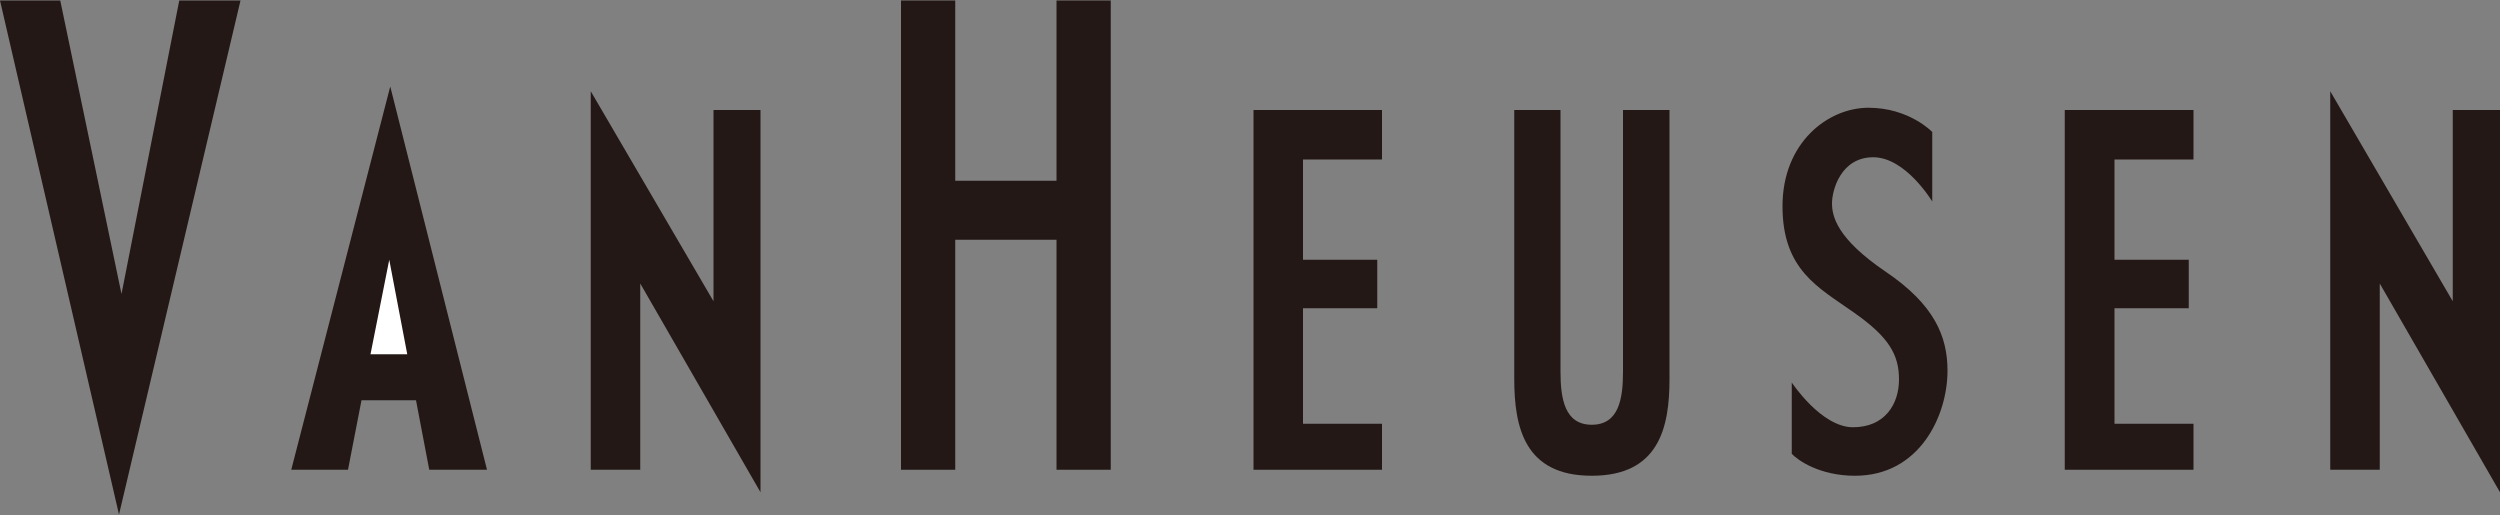
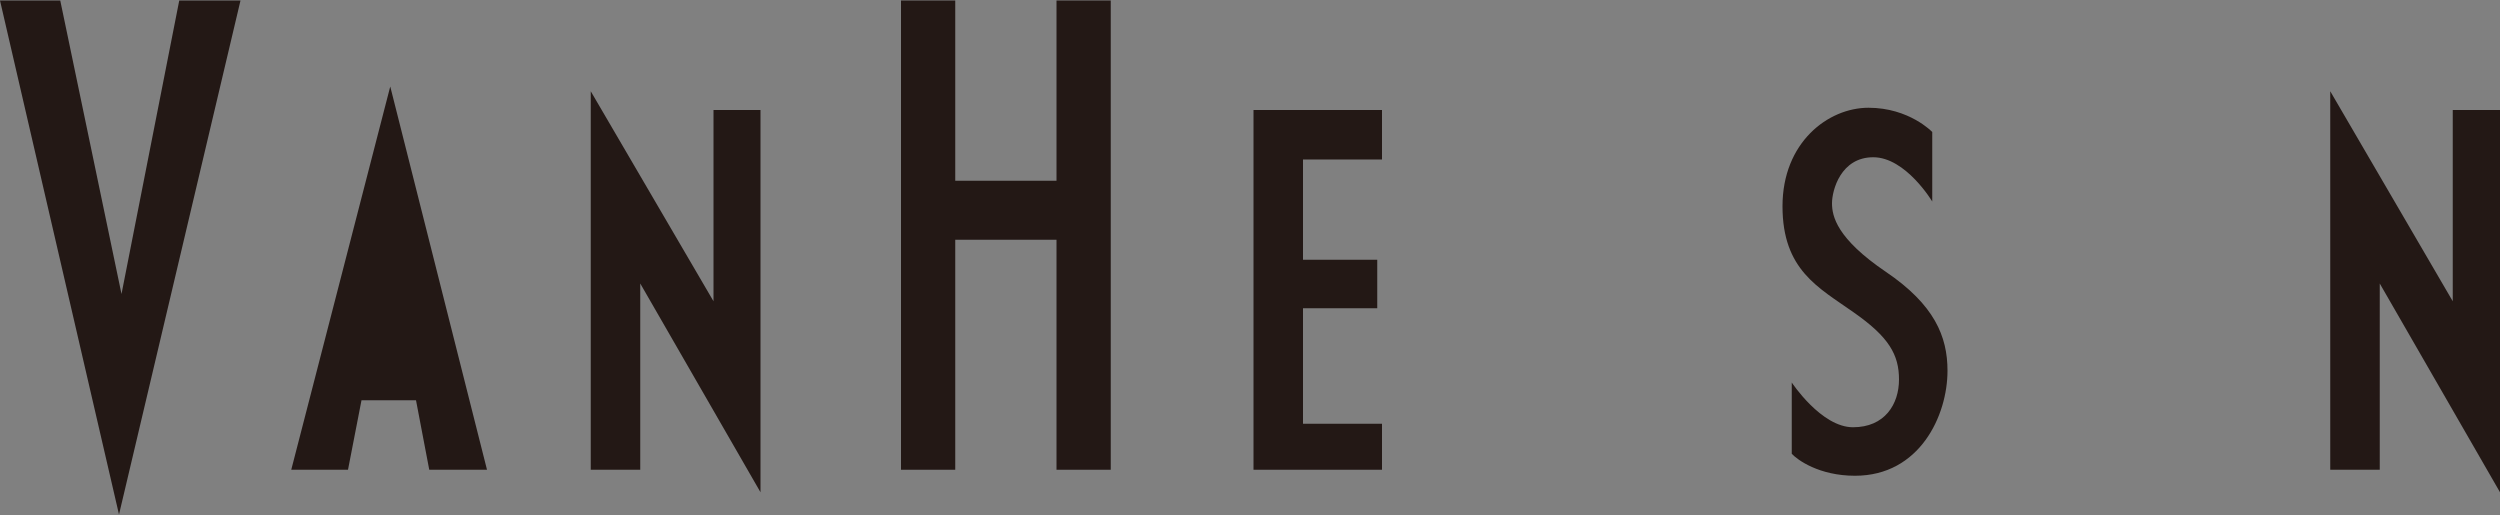
<svg xmlns="http://www.w3.org/2000/svg" version="1.1" id="图层_1" x="0px" y="0px" viewBox="0 0 10 2.06" enable-background="new 0 0 10 2.06" xml:space="preserve">
  <rect x="0" y="0" width="10" height="2.06" fill="#808080" stroke="none" />
  <g>
    <polygon fill-rule="evenodd" clip-rule="evenodd" fill="#231815" points="0.476,2.058 0,0.002 0.241,0.002 0.486,1.176    0.717,0.002 0.962,0.002 0.476,2.058  " />
    <polygon fill-rule="evenodd" clip-rule="evenodd" fill="#231815" points="1.717,1.879 1.948,1.879 1.561,0.346 1.165,1.879    1.392,1.879 1.446,1.601 1.664,1.601 1.717,1.879  " />
-     <polygon fill-rule="evenodd" clip-rule="evenodd" fill="#FFFFFF" points="1.482,1.417 1.557,1.039 1.629,1.417 1.482,1.417  " />
    <polygon fill-rule="evenodd" clip-rule="evenodd" fill="#231815" points="2.363,1.879 2.363,0.365 2.854,1.205 2.854,0.44    3.042,0.44 3.042,1.969 2.561,1.134 2.561,1.879 2.363,1.879  " />
    <polygon fill-rule="evenodd" clip-rule="evenodd" fill="#231815" points="9.321,1.879 9.321,0.365 9.811,1.205 9.811,0.44 10,0.44    10,1.969 9.519,1.134 9.519,1.879 9.321,1.879  " />
    <polygon fill-rule="evenodd" clip-rule="evenodd" fill="#231815" points="4.226,0.002 4.226,0.723 3.821,0.723 3.821,0.002    3.604,0.002 3.604,1.879 3.821,1.879 3.821,0.959 4.226,0.959 4.226,1.879 4.443,1.879 4.443,0.002 4.226,0.002  " />
    <polygon fill-rule="evenodd" clip-rule="evenodd" fill="#231815" points="5.212,1.695 5.212,1.233 5.509,1.233 5.509,1.039    5.212,1.039 5.212,0.638 5.528,0.638 5.528,0.44 5.014,0.44 5.014,1.879 5.528,1.879 5.528,1.695 5.212,1.695  " />
-     <polygon fill-rule="evenodd" clip-rule="evenodd" fill="#231815" points="8.458,1.695 8.458,1.233 8.755,1.233 8.755,1.039    8.458,1.039 8.458,0.638 8.774,0.638 8.774,0.44 8.259,0.44 8.259,1.879 8.774,1.879 8.774,1.695 8.458,1.695  " />
-     <path fill-rule="evenodd" clip-rule="evenodd" fill="#231815" d="M6.367,1.903c0.269,0,0.311-0.193,0.311-0.387V0.44H6.492   c0,0,0,0.939,0,1.047c0,0.109-0.017,0.212-0.125,0.212c-0.108,0-0.125-0.104-0.125-0.212c0-0.108,0-1.047,0-1.047H6.057v1.075   C6.057,1.709,6.098,1.903,6.367,1.903L6.367,1.903z" />
    <path fill-rule="evenodd" clip-rule="evenodd" fill="#231815" d="M7.167,1.815V1.53c0,0,0.118,0.179,0.245,0.179   c0.127,0,0.184-0.092,0.184-0.191c0-0.099-0.04-0.17-0.182-0.269C7.274,1.15,7.13,1.08,7.13,0.825s0.182-0.394,0.344-0.394   c0.163,0,0.255,0.097,0.255,0.097v0.278c0,0-0.106-0.177-0.236-0.177c-0.13,0-0.165,0.132-0.165,0.184   c0,0.052,0.019,0.141,0.215,0.274C7.738,1.219,7.79,1.346,7.79,1.483c0,0.179-0.111,0.42-0.37,0.42   C7.276,1.903,7.189,1.839,7.167,1.815L7.167,1.815z" />
  </g>
</svg>